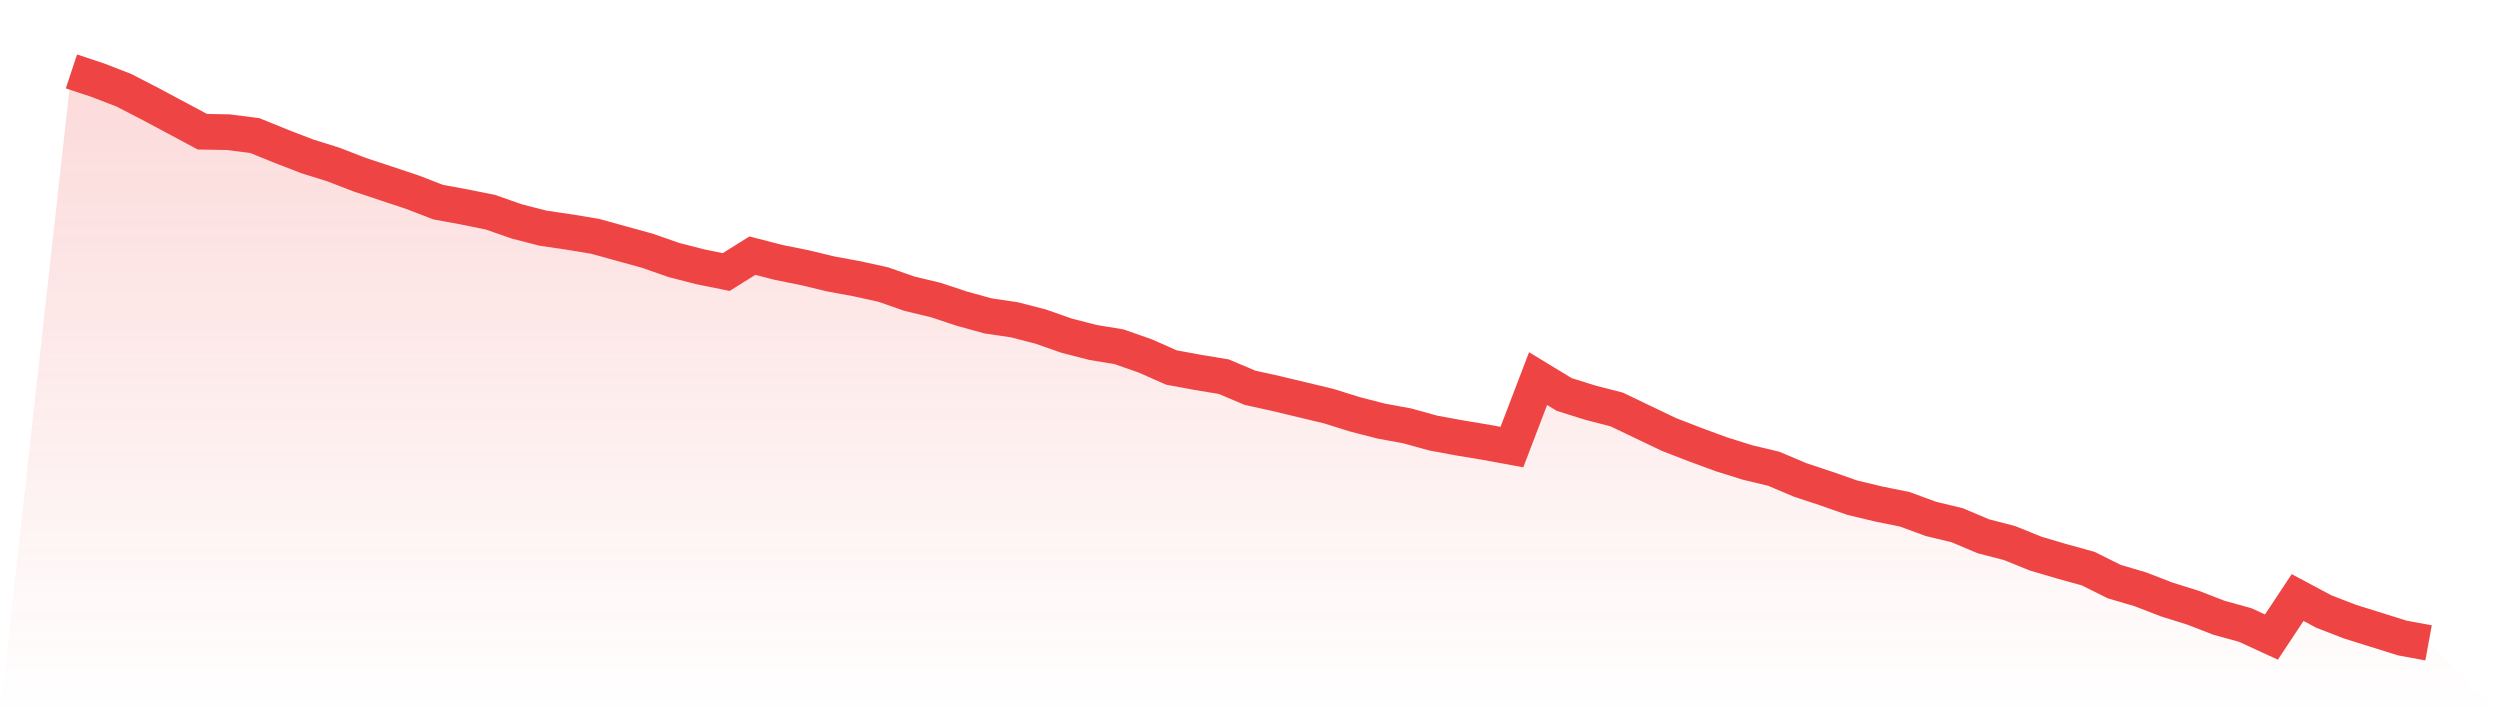
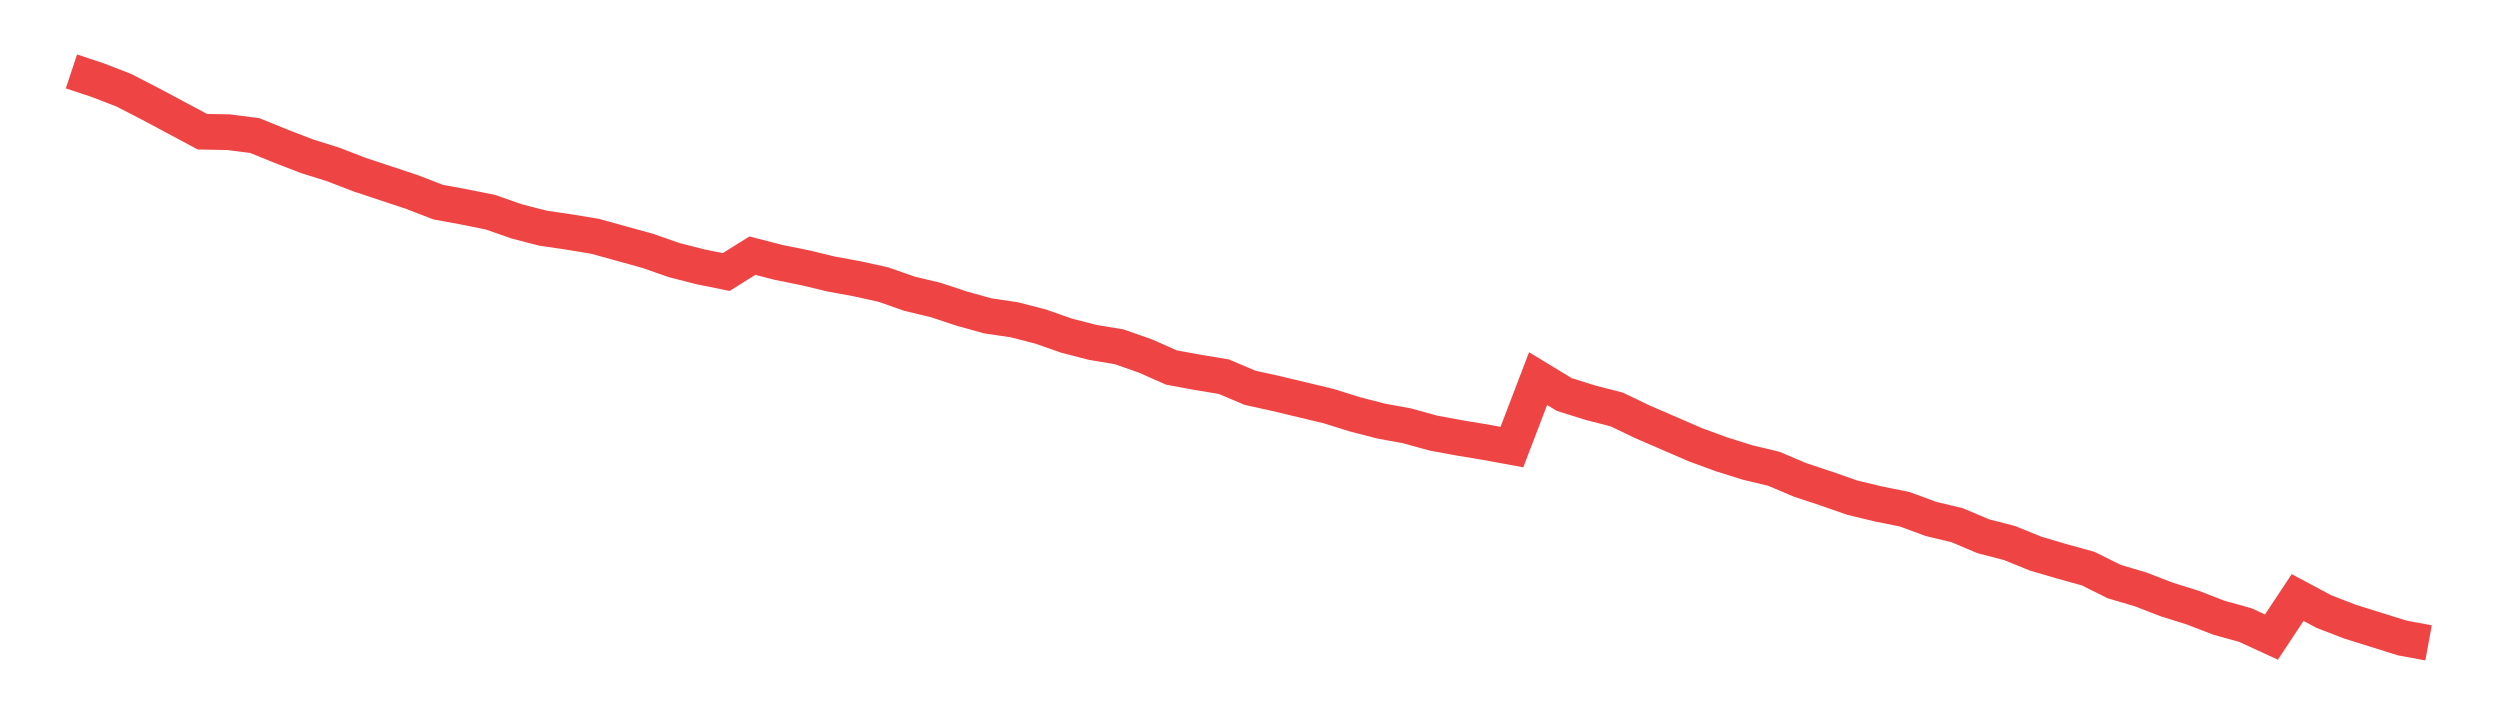
<svg xmlns="http://www.w3.org/2000/svg" viewBox="0 0 140 40">
  <defs>
    <linearGradient id="gradient" x1="0" x2="0" y1="0" y2="1">
      <stop offset="0%" stop-color="#ef4444" stop-opacity="0.2" />
      <stop offset="100%" stop-color="#ef4444" stop-opacity="0" />
    </linearGradient>
  </defs>
-   <path d="M4,4 L4,4 L5.467,4.486 L6.933,5.053 L8.4,5.809 L9.867,6.592 L11.333,7.376 L12.8,7.403 L14.267,7.592 L15.733,8.186 L17.2,8.753 L18.667,9.212 L20.133,9.779 L21.6,10.265 L23.067,10.751 L24.533,11.318 L26,11.588 L27.467,11.885 L28.933,12.398 L30.4,12.776 L31.867,12.992 L33.333,13.235 L34.8,13.641 L36.267,14.046 L37.733,14.559 L39.2,14.937 L40.667,15.234 L42.133,14.316 L43.6,14.694 L45.067,14.991 L46.533,15.342 L48,15.612 L49.467,15.936 L50.933,16.449 L52.4,16.8 L53.867,17.286 L55.333,17.691 L56.8,17.907 L58.267,18.285 L59.733,18.798 L61.2,19.176 L62.667,19.419 L64.133,19.932 L65.6,20.581 L67.067,20.851 L68.533,21.094 L70,21.715 L71.467,22.039 L72.933,22.39 L74.4,22.741 L75.867,23.2 L77.333,23.578 L78.8,23.848 L80.267,24.253 L81.733,24.523 L83.2,24.766 L84.667,25.036 L86.133,21.202 L87.6,22.093 L89.067,22.552 L90.533,22.93 L92,23.632 L93.467,24.334 L94.933,24.901 L96.4,25.441 L97.867,25.9 L99.333,26.251 L100.8,26.873 L102.267,27.359 L103.733,27.872 L105.2,28.223 L106.667,28.52 L108.133,29.06 L109.6,29.411 L111.067,30.032 L112.533,30.41 L114,31.004 L115.467,31.436 L116.933,31.841 L118.4,32.57 L119.867,33.003 L121.333,33.57 L122.8,34.029 L124.267,34.596 L125.733,35.001 L127.2,35.676 L128.667,33.462 L130.133,34.245 L131.6,34.812 L133.067,35.271 L134.533,35.73 L136,36 L140,40 L0,40 z" fill="url(#gradient)" />
-   <path d="M4,4 L4,4 L5.467,4.486 L6.933,5.053 L8.4,5.809 L9.867,6.592 L11.333,7.376 L12.8,7.403 L14.267,7.592 L15.733,8.186 L17.2,8.753 L18.667,9.212 L20.133,9.779 L21.6,10.265 L23.067,10.751 L24.533,11.318 L26,11.588 L27.467,11.885 L28.933,12.398 L30.4,12.776 L31.867,12.992 L33.333,13.235 L34.8,13.641 L36.267,14.046 L37.733,14.559 L39.2,14.937 L40.667,15.234 L42.133,14.316 L43.6,14.694 L45.067,14.991 L46.533,15.342 L48,15.612 L49.467,15.936 L50.933,16.449 L52.4,16.8 L53.867,17.286 L55.333,17.691 L56.8,17.907 L58.267,18.285 L59.733,18.798 L61.2,19.176 L62.667,19.419 L64.133,19.932 L65.6,20.581 L67.067,20.851 L68.533,21.094 L70,21.715 L71.467,22.039 L72.933,22.39 L74.4,22.741 L75.867,23.2 L77.333,23.578 L78.8,23.848 L80.267,24.253 L81.733,24.523 L83.2,24.766 L84.667,25.036 L86.133,21.202 L87.6,22.093 L89.067,22.552 L90.533,22.93 L92,23.632 L93.467,24.334 L94.933,24.901 L96.4,25.441 L97.867,25.9 L99.333,26.251 L100.8,26.873 L102.267,27.359 L103.733,27.872 L105.2,28.223 L106.667,28.52 L108.133,29.06 L109.6,29.411 L111.067,30.032 L112.533,30.41 L114,31.004 L115.467,31.436 L116.933,31.841 L118.4,32.57 L119.867,33.003 L121.333,33.57 L122.8,34.029 L124.267,34.596 L125.733,35.001 L127.2,35.676 L128.667,33.462 L130.133,34.245 L131.6,34.812 L133.067,35.271 L134.533,35.73 L136,36" fill="none" stroke="#ef4444" stroke-width="2" />
+   <path d="M4,4 L4,4 L5.467,4.486 L6.933,5.053 L8.4,5.809 L9.867,6.592 L11.333,7.376 L12.8,7.403 L14.267,7.592 L15.733,8.186 L17.2,8.753 L18.667,9.212 L20.133,9.779 L21.6,10.265 L23.067,10.751 L24.533,11.318 L26,11.588 L27.467,11.885 L28.933,12.398 L30.4,12.776 L31.867,12.992 L33.333,13.235 L34.8,13.641 L36.267,14.046 L37.733,14.559 L39.2,14.937 L40.667,15.234 L42.133,14.316 L43.6,14.694 L45.067,14.991 L46.533,15.342 L48,15.612 L49.467,15.936 L50.933,16.449 L52.4,16.8 L53.867,17.286 L55.333,17.691 L56.8,17.907 L58.267,18.285 L59.733,18.798 L61.2,19.176 L62.667,19.419 L64.133,19.932 L65.6,20.581 L67.067,20.851 L68.533,21.094 L70,21.715 L71.467,22.039 L72.933,22.39 L74.4,22.741 L75.867,23.2 L77.333,23.578 L78.8,23.848 L80.267,24.253 L81.733,24.523 L83.2,24.766 L84.667,25.036 L86.133,21.202 L87.6,22.093 L89.067,22.552 L90.533,22.93 L92,23.632 L94.933,24.901 L96.4,25.441 L97.867,25.9 L99.333,26.251 L100.8,26.873 L102.267,27.359 L103.733,27.872 L105.2,28.223 L106.667,28.52 L108.133,29.06 L109.6,29.411 L111.067,30.032 L112.533,30.41 L114,31.004 L115.467,31.436 L116.933,31.841 L118.4,32.57 L119.867,33.003 L121.333,33.57 L122.8,34.029 L124.267,34.596 L125.733,35.001 L127.2,35.676 L128.667,33.462 L130.133,34.245 L131.6,34.812 L133.067,35.271 L134.533,35.73 L136,36" fill="none" stroke="#ef4444" stroke-width="2" />
</svg>